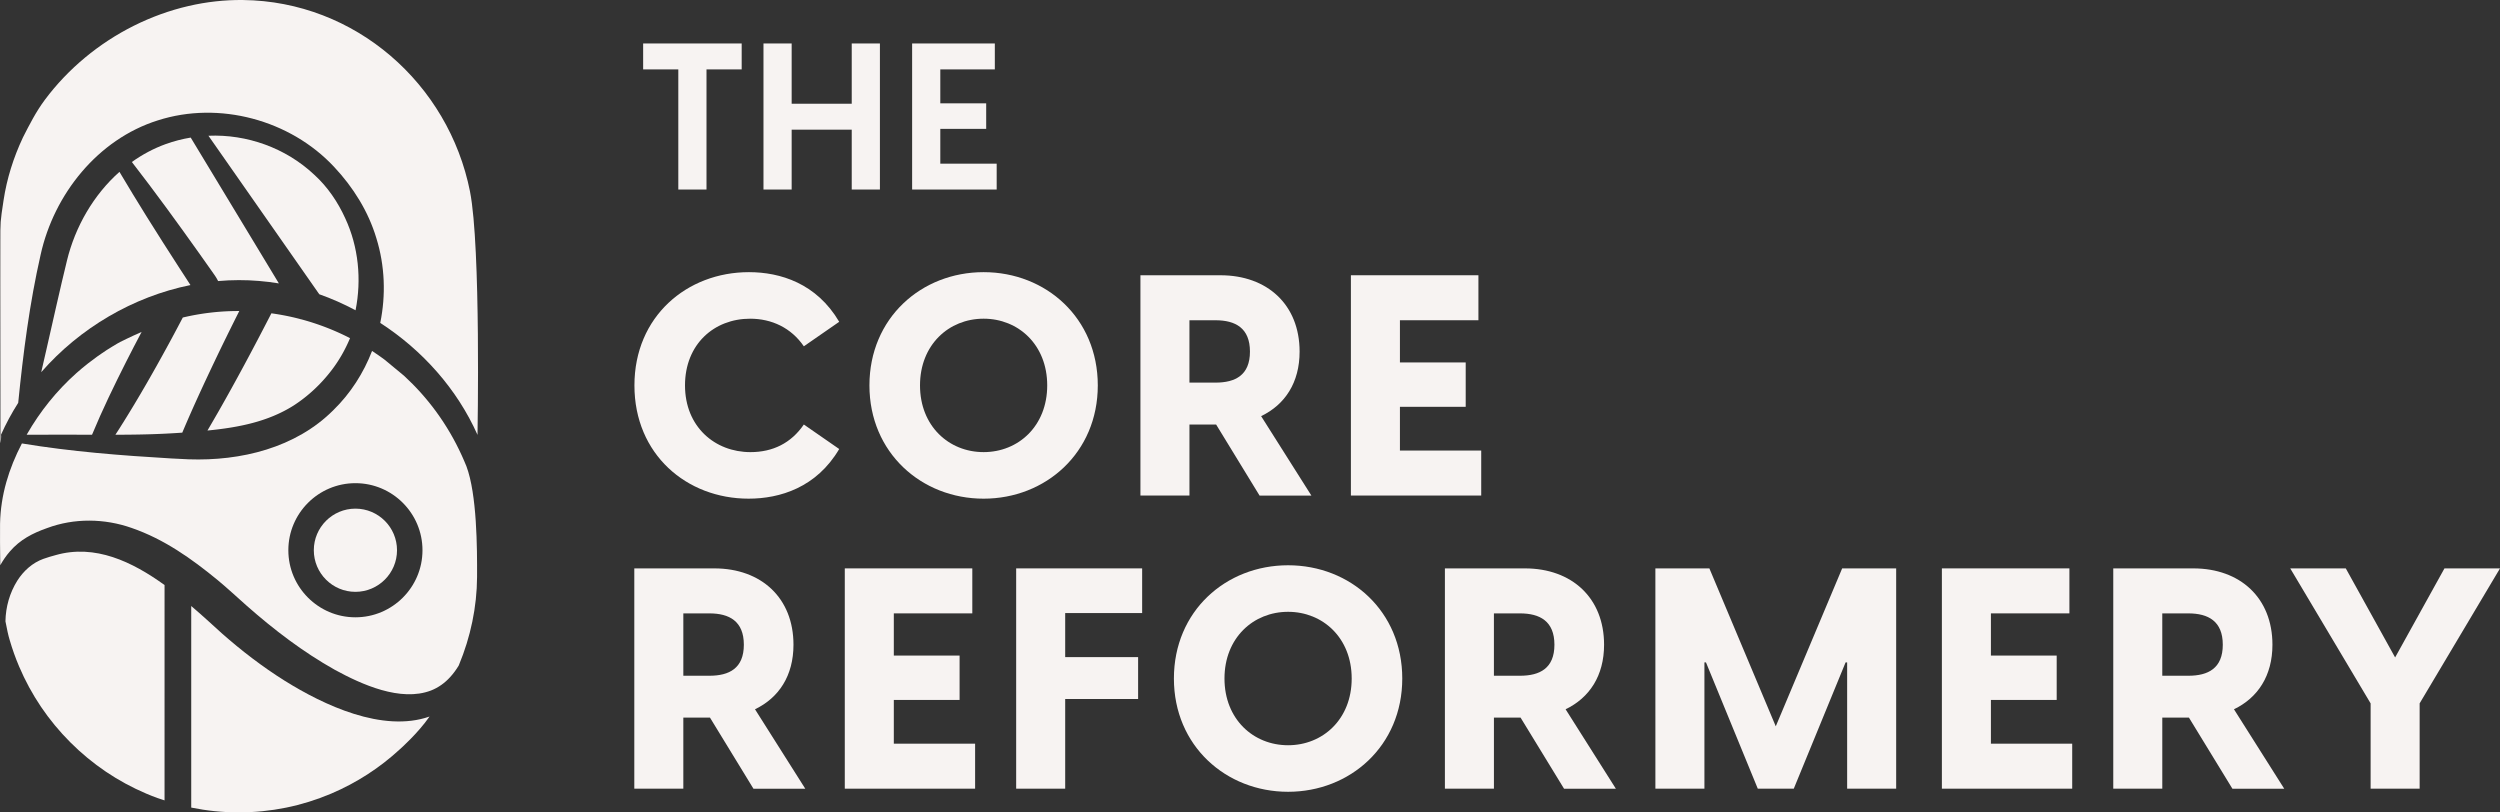
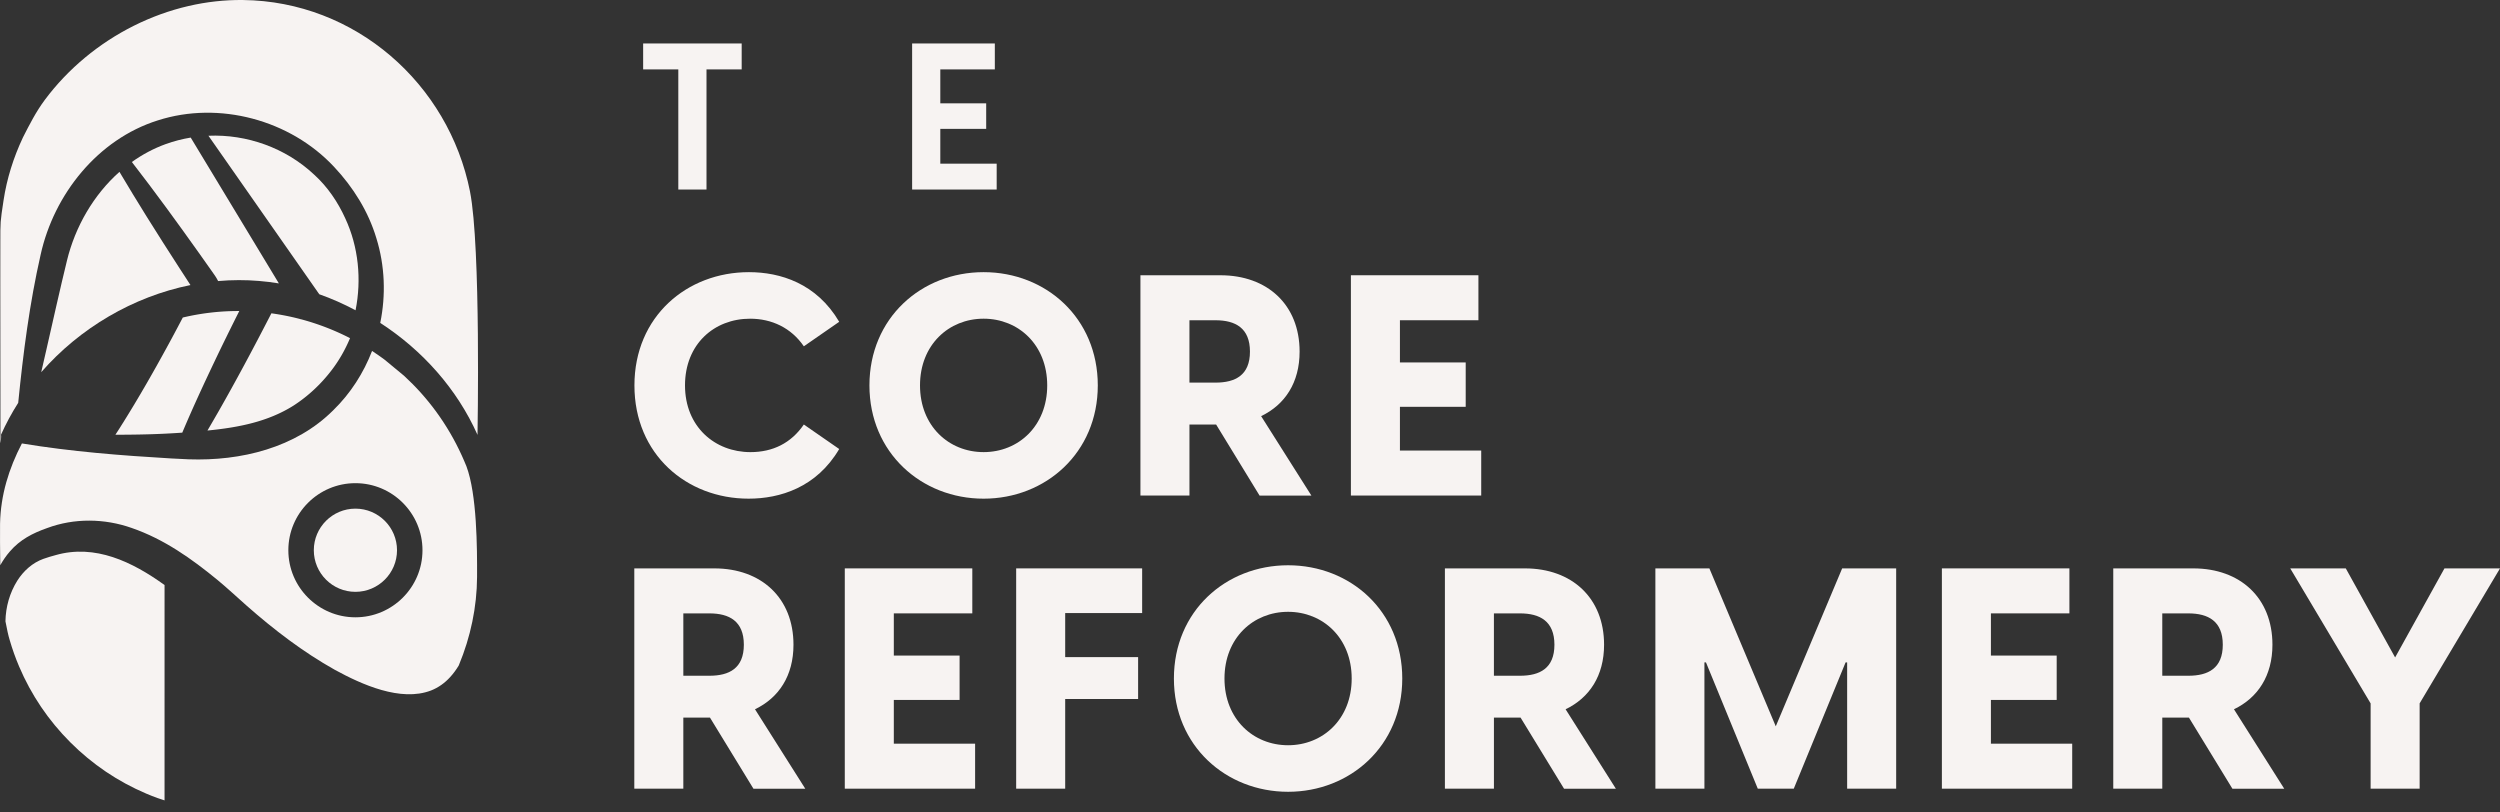
<svg xmlns="http://www.w3.org/2000/svg" preserveAspectRatio="xMidYMid meet" data-bbox="144.8 90.421 1760.83 572.189" viewBox="144.8 90.421 1760.83 572.189" data-type="color" aria-hidden="true" aria-label="" style="    color: #393c32;">
  <rect x="144.8" y="90.421" width="1760.83" height="572.189" fill="#333333" stroke="none" />
  <g>
    <path d="M591.65 361.88c0-48.52 36.93-79.77 80.64-79.77 22.07 0 47.64 7.87 63.59 34.97l-24.91 17.26c-8.96-13.11-22.73-19.45-37.81-19.45-25.35 0-45.89 17.92-45.89 46.99s20.98 46.99 46.11 46.99c15.73 0 28.63-6.34 37.59-19.45l24.91 17.26c-15.95 27.1-41.74 34.97-63.81 34.97-43.71 0-80.42-31.25-80.42-79.77" fill="#f7f3f2" data-color="1" />
    <path d="M757.17 361.88c0-47.42 36.5-79.77 80.42-79.77s80.42 32.34 80.42 79.77-36.71 79.77-80.42 79.77-80.42-32.34-80.42-79.77m80.42 46.98c24.48 0 44.8-18.36 44.8-46.99s-20.32-46.99-44.8-46.99-44.8 18.36-44.8 46.99 20.32 46.99 44.8 46.99" fill="#f7f3f2" data-color="1" />
    <path d="M1001.36 389.41h-18.79v50.05h-34.53V284.3h56.38c33 0 55.73 20.76 55.73 53.76 0 21.85-10.27 37.37-27.1 45.46l35.4 55.95h-36.5l-30.6-50.05Zm-.44-29.5c13.99 0 24.26-5.25 24.26-21.85s-10.27-22.07-24.26-22.07h-18.36v43.93h18.36Z" fill="#f7f3f2" data-color="1" />
    <path d="M1096.28 284.29h89.82v31.69h-55.29v29.72h46.33v31.25h-46.33v30.81h57.26v31.69h-91.79z" fill="#f7f3f2" data-color="1" />
    <path d="M644.88 595.87h-18.79v50.05h-34.53V490.76h56.38c33 0 55.73 20.76 55.73 53.76 0 21.85-10.27 37.37-27.1 45.46l35.4 55.95h-36.5l-30.6-50.05Zm-.43-29.5c13.99 0 24.26-5.25 24.26-21.85s-10.27-22.07-24.26-22.07h-18.36v43.93h18.36Z" fill="#f7f3f2" data-color="1" />
    <path d="M739.81 490.75h89.82v31.69h-55.29v29.72h46.33v31.25h-46.33v30.81h57.26v31.69h-91.79z" fill="#f7f3f2" data-color="1" />
    <path d="M860.52 490.75h88.73v31.47h-54.2v31.03h51.36v29.5h-51.36v63.16h-34.53z" fill="#f7f3f2" data-color="1" />
    <path d="M971.62 568.33c0-47.42 36.5-79.77 80.42-79.77s80.42 32.34 80.42 79.77-36.71 79.77-80.42 79.77-80.42-32.34-80.42-79.77m80.42 46.99c24.48 0 44.8-18.36 44.8-46.99s-20.32-46.99-44.8-46.99-44.8 18.36-44.8 46.99 20.32 46.99 44.8 46.99" fill="#f7f3f2" data-color="1" />
    <path d="M1215.81 595.87h-18.79v50.05h-34.53V490.76h56.38c33 0 55.73 20.76 55.73 53.76 0 21.85-10.27 37.37-27.1 45.46l35.4 55.95h-36.5l-30.6-50.05Zm-.44-29.5c13.99 0 24.26-5.25 24.26-21.85s-10.27-22.07-24.26-22.07h-18.36v43.93h18.36Z" fill="#f7f3f2" data-color="1" />
    <path d="M1310.73 490.75h38.03l46.77 111.24 46.77-111.24h38.03v155.16h-34.53v-88.95h-1.09l-36.5 88.95h-25.35l-36.5-88.95h-1.09v88.95h-34.53V490.75Z" fill="#f7f3f2" data-color="1" />
    <path d="M1512.53 490.75h89.82v31.69h-55.29v29.72h46.33v31.25h-46.33v30.81h57.26v31.69h-91.79z" fill="#f7f3f2" data-color="1" />
    <path d="M1686.56 595.87h-18.79v50.05h-34.53V490.76h56.38c33 0 55.73 20.76 55.73 53.76 0 21.85-10.27 37.37-27.1 45.46l35.4 55.95h-36.5l-30.6-50.05Zm-.44-29.5c13.99 0 24.26-5.25 24.26-21.85s-10.27-22.07-24.26-22.07h-18.36v43.93h18.36Z" fill="#f7f3f2" data-color="1" />
    <path d="m1814.49 585.82-56.6-95.06h39.12l34.75 62.72 34.75-62.72h39.12l-56.6 95.06v60.1h-34.53v-60.1Z" fill="#f7f3f2" data-color="1" />
    <path d="M622.57 139.3h-24.78v-18.26h69.4v18.26h-24.78v84.62h-19.85V139.3Z" fill="#f7f3f2" data-color="1" />
-     <path d="M744.7 181.76h-42.31v42.16h-19.85V121.05h19.85v42.45h42.31v-42.45h19.85v102.87H744.7z" fill="#f7f3f2" data-color="1" />
    <path d="M787.24 121.05h58.25v18.26h-38.4v23.91h32.31v17.97h-32.31v24.49h39.7v18.26h-59.55V121.07Z" fill="#f7f3f2" data-color="1" />
    <path d="M183.96 481.42c-2.85.72-5.77 1.66-8.58 2.62-7.66 2.75-13.93 8.38-18.36 15.32-5.38 8.55-8.21 18.54-8.38 28.69.96 5.07 2.05 10.23 3.01 13.26 1.83 6.28 4.03 12.48 6.62 18.56 8.49 19.98 20.63 37.95 36.09 53.41s33.43 27.6 53.41 36.09c2.6 1.1 5.21 2.14 7.85 3.1 0 0 2.14.74 5.08 1.69V502.48c-22.7-16.37-48.89-29.02-76.74-21.07Z" fill="#f7f3f2" data-color="1" />
-     <path d="M345.27 569.86c-15.66-9.83-30.34-21.11-44.18-33.32-7.13-6.47-14.25-13.03-21.6-19.28v141.97c10.94 2.24 22.12 3.38 33.46 3.38 22.56 0 44.49-4.46 65.17-13.24 17.86-7.59 34.12-18.11 48.41-31.3 0 0 12.64-11.14 20.81-22.97-33.01 11.59-74.59-8.07-102.06-25.24Z" fill="#f7f3f2" data-color="1" />
    <path d="M470.04 411.23c-9.98-21.93-23.96-40.81-40.67-56.15l-13.72-11.35c-2.87-2.14-5.81-4.17-8.79-6.12-5.98 15.5-15.1 29.79-27.12 41.54-26.66 26.79-65.4 36.07-102.06 34.78-4.12-.15-8.23-.36-12.34-.61-35.08-2.06-70.42-4.8-105.11-10.57-9.2 17.67-14.96 36.27-15.39 56.5-.1 4.85 0 19.77.15 29.29 1.91-3.44 4.16-6.71 6.76-9.7 7.15-8.32 16.04-12.9 26.29-16.5 19.07-7.09 40.36-6.81 59.5-.06 22.83 7.88 42.23 21.65 60.6 36.75 6.93 5.75 13.56 11.94 20.29 17.9 19.28 17 39.82 32.74 62.26 45.3 18.93 10.34 46.31 22.7 67.64 14.55 5.18-2.01 9.78-5.31 13.53-9.46 2.29-2.49 4.25-5.2 6-8.08l.24-.57c8.11-19.51 12.6-40.68 12.71-61.82.1-20.81-.08-58.19-7.48-77.98-.76-2.15-2.41-5.49-3.3-7.67Zm-74.91 113.98c-26.05 0-47.24-21.19-47.24-47.24s21.19-47.24 47.24-47.24 47.24 21.19 47.24 47.24-21.19 47.24-47.24 47.24" fill="#f7f3f2" data-color="1" />
    <path d="M395.13 448.67c-16.16 0-29.3 13.14-29.3 29.3s13.14 29.3 29.3 29.3 29.3-13.14 29.3-29.3-13.14-29.3-29.3-29.3" fill="#f7f3f2" data-color="1" />
    <path d="M387.96 244.16c-5.26-11.57-12.51-22.24-21.9-30.74-20.12-18.89-47.5-28.55-74.45-27.39l78.06 111.63c8.78 3.1 17.33 6.89 25.56 11.3 4.32-21.65 2.11-44.67-7.27-64.8" fill="#f7f3f2" data-color="1" />
-     <path d="M163.58 396.63c18.46-.1 33.28-.05 46.04-.01 7.29-17.6 15.62-34.74 24.19-51.72 3.51-6.94 7.1-13.83 10.75-20.7-8.55 3.76-15.12 7.09-15.12 7.09-.84.47-1.66.93-2.37 1.32-2.23 1.26-4.84 2.99-7.01 4.3-2.18 1.38-4.68 3.22-6.8 4.64-2.22 1.62-4.39 3.3-6.59 4.94-2.78 2.18-5.49 4.44-8.13 6.79-13.84 12.34-25.58 26.99-34.8 43.07-.06.1-.11.19-.16.29Z" fill="#f7f3f2" data-color="1" />
    <path d="M273.56 314.05c-2.66 5.08-5.46 10.35-8.08 15.22-11.41 21.08-23.26 41.94-36.09 62.2-1.09 1.73-2.2 3.44-3.32 5.16 16.83-.04 30.73-.33 47.11-1.48 7.11-16.88 14.8-33.5 22.67-50.03 5.45-11.48 11.62-23.96 17.48-35.63a169 169 0 0 0-39.76 4.57Z" fill="#f7f3f2" data-color="1" />
    <path d="M378.38 351.15c5.3-6.93 9.62-14.54 12.96-22.56a173.3 173.3 0 0 0-34.67-13.34l-.15.1-.1-.16c-6.72-1.78-13.56-3.14-20.47-4.09-.79 1.53-1.52 2.95-1.52 2.95-11.45 22.22-23.44 44.68-35.82 66.35-2.55 4.43-5.1 8.85-7.69 13.26 21.91-2.15 42.58-6.21 60.53-17.51 10.33-6.65 19.47-15.22 26.92-25Z" fill="#f7f3f2" data-color="1" />
    <path d="M261.56 191.89c-8.6 3.11-16.58 7.41-23.89 12.63 16.34 21.06 32.53 43.37 47.9 64.98l8.33 11.79c1.67 2.32 3.31 4.59 4.53 7.09 4.8-.42 9.63-.65 14.46-.66 9.51-.02 18.98.77 28.33 2.31l-62.1-102.71c-5.96.99-11.84 2.5-17.56 4.57" fill="#f7f3f2" data-color="1" />
    <path d="M191.93 274.11c-4.45 18.11-10.31 44.41-14.52 62.86-1.18 5.19-2.36 10.39-3.57 15.59 27.12-31.07 64.7-53.19 105.1-61.36-2.83-4.31-5.98-9.37-7.75-11.96-7.28-11.17-16.14-25.18-23.26-36.55-6.18-9.99-12.88-20.85-18.99-31.22-18.3 16.24-31.22 38.72-37.01 62.63Z" fill="#f7f3f2" data-color="1" />
    <path d="M475.86 225.41c-15.1-76.07-80.84-134.09-159.97-134.98-12.86-.14-25.73 1.31-38.26 4.21-26.7 6.18-51.84 18.84-72.92 36.33-10.54 8.75-20.08 18.72-28.28 29.71-6.32 8.48-10.82 17.41-15.59 26.76h.02c-6.55 13.92-11.26 28.82-13.55 44.03-2.37 15.75-2.27 14.62-2.27 30.5 0 9.23-.03 18.45-.02 27.68.02 18.06.04 36.12.05 54.19 0 9.03.02 18.06.03 27.09 0 4.52 0 26.12.01 30.64 0 3.29.85-5.06.32-4.78 3.5-7.85 7.58-15.42 12.19-22.64 3.49-34.98 8-70.1 15.8-104.37 9.41-42.55 40.23-81.24 82.49-94.56 43.22-13.9 93.3-.35 124.17 32.7 13.47 14.34 24.16 31.38 29.82 50.32 6 19.32 6.74 39.96 2.72 59.62 29.68 19.2 54.11 46.52 68.5 78.85 0 0 2.44-132.39-5.28-171.32Z" fill="#f7f3f2" data-color="1" />
  </g>
</svg>